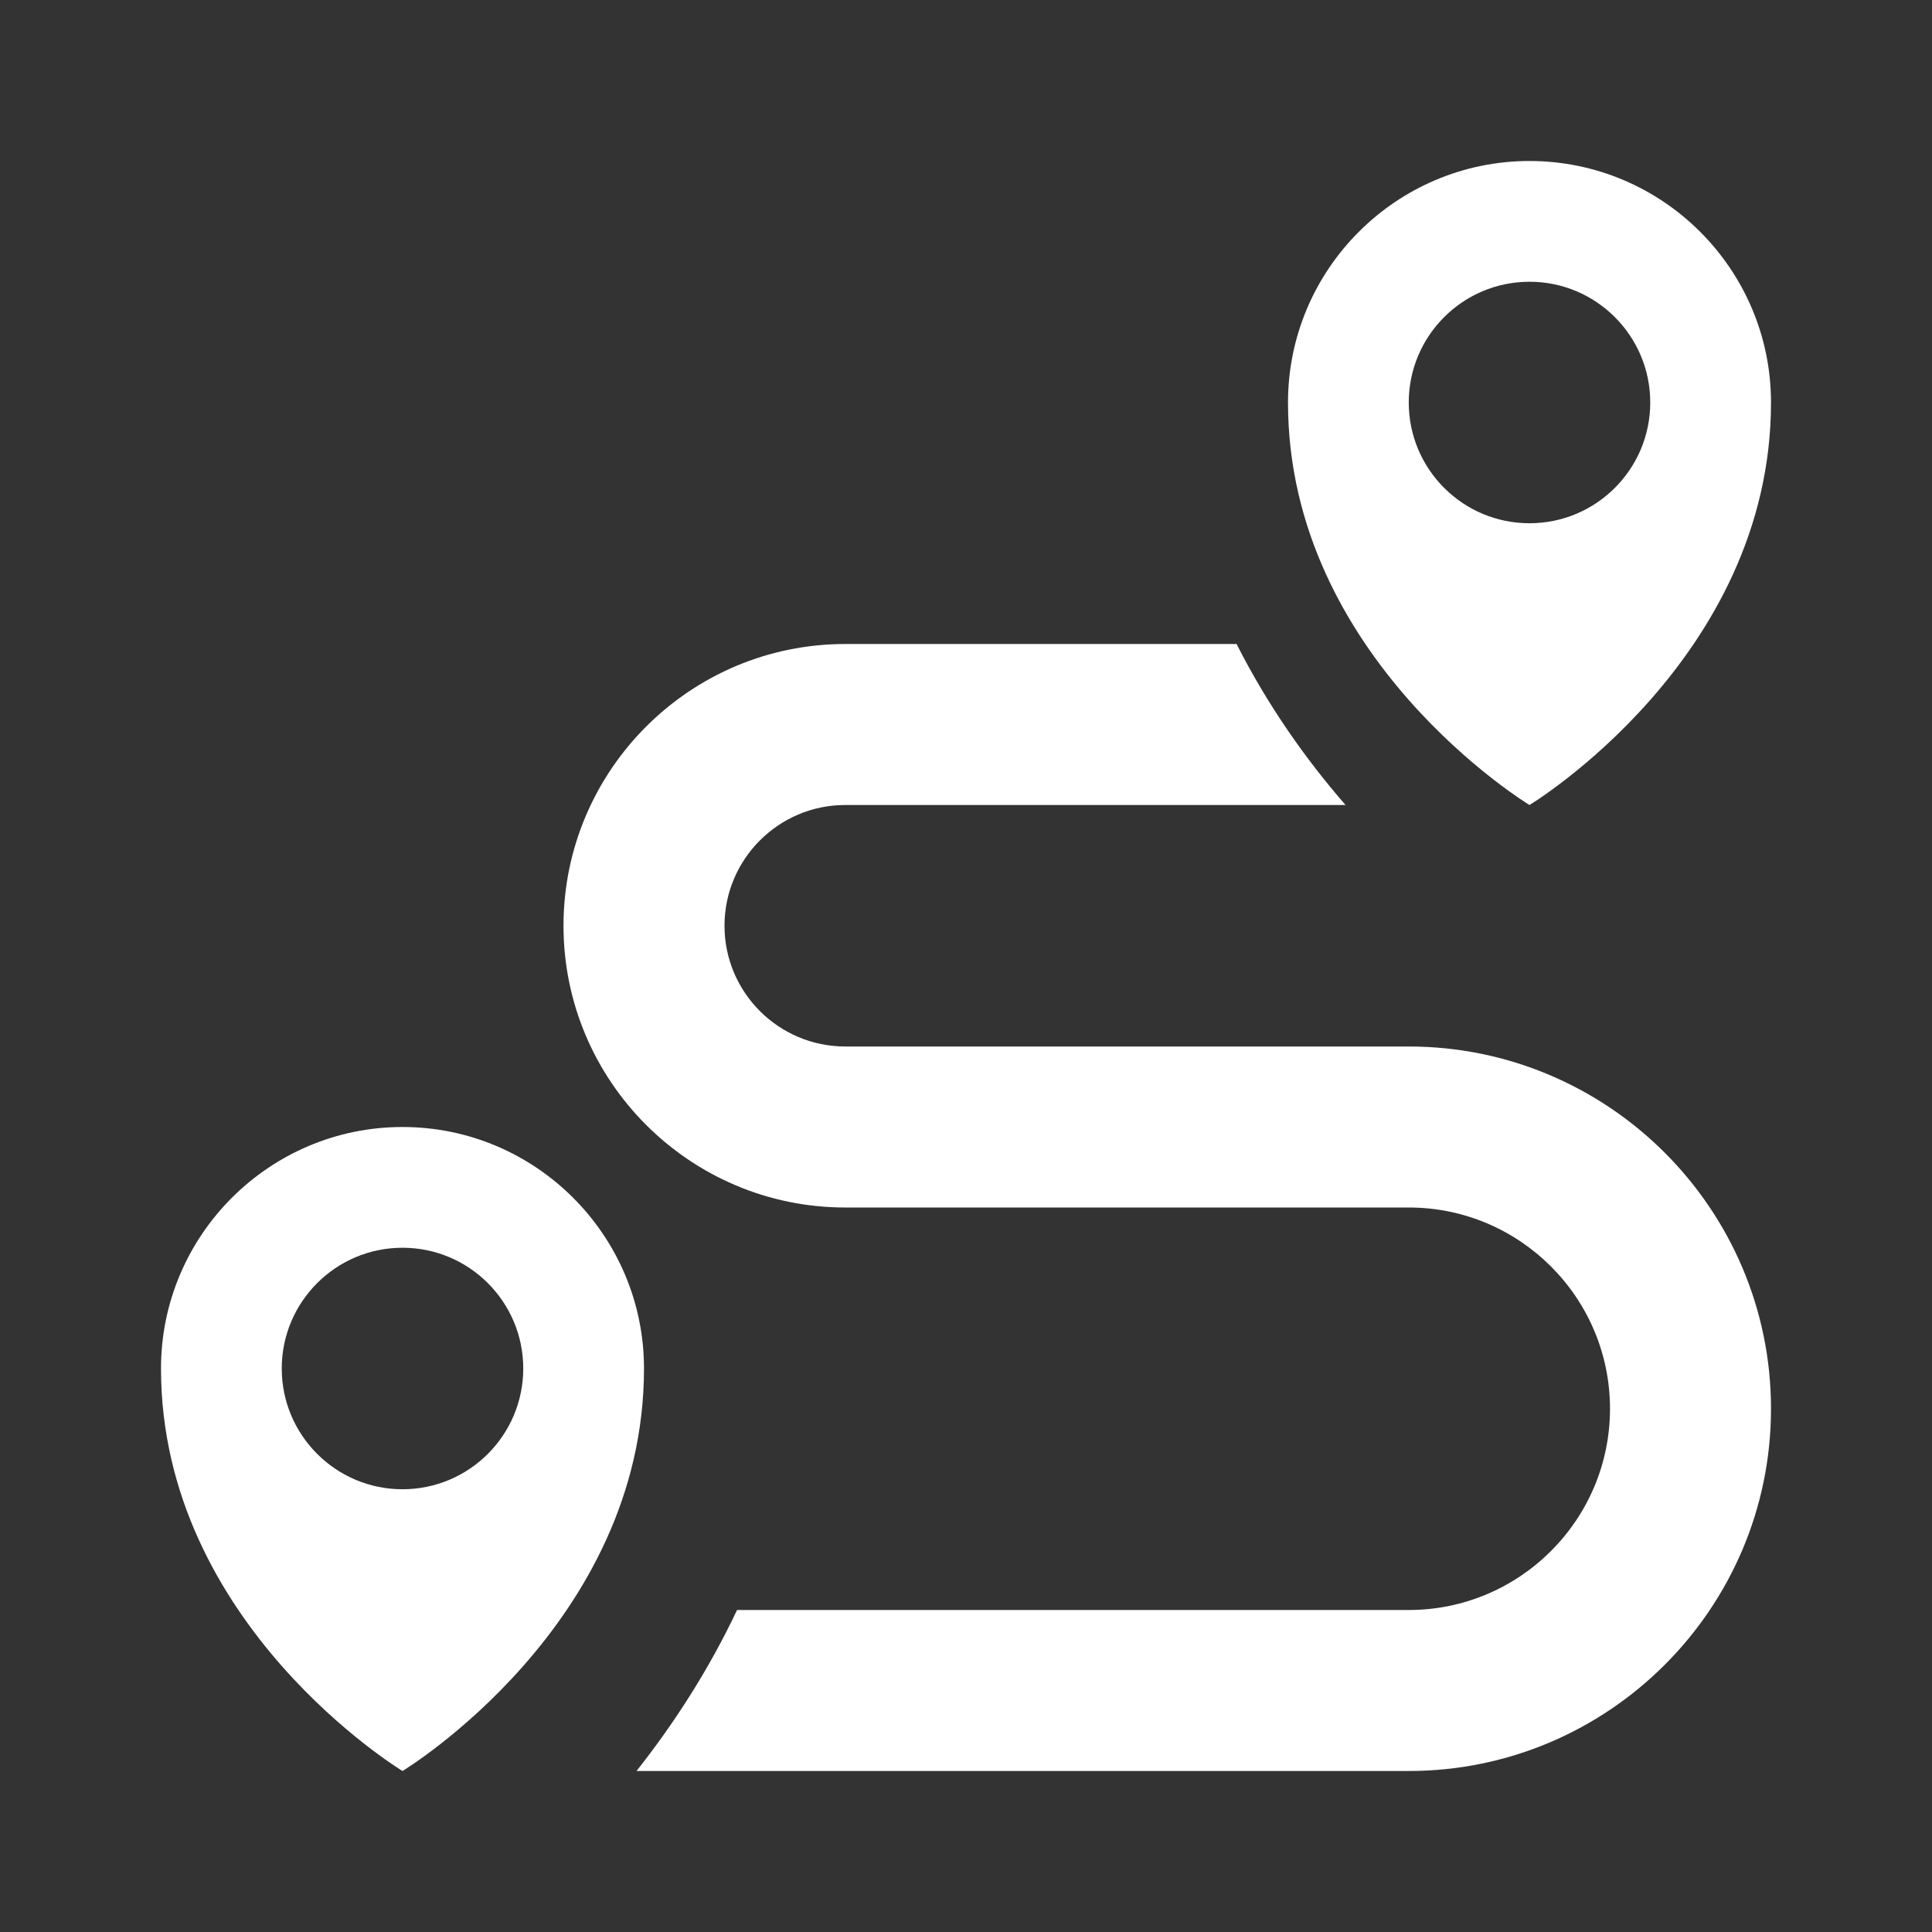
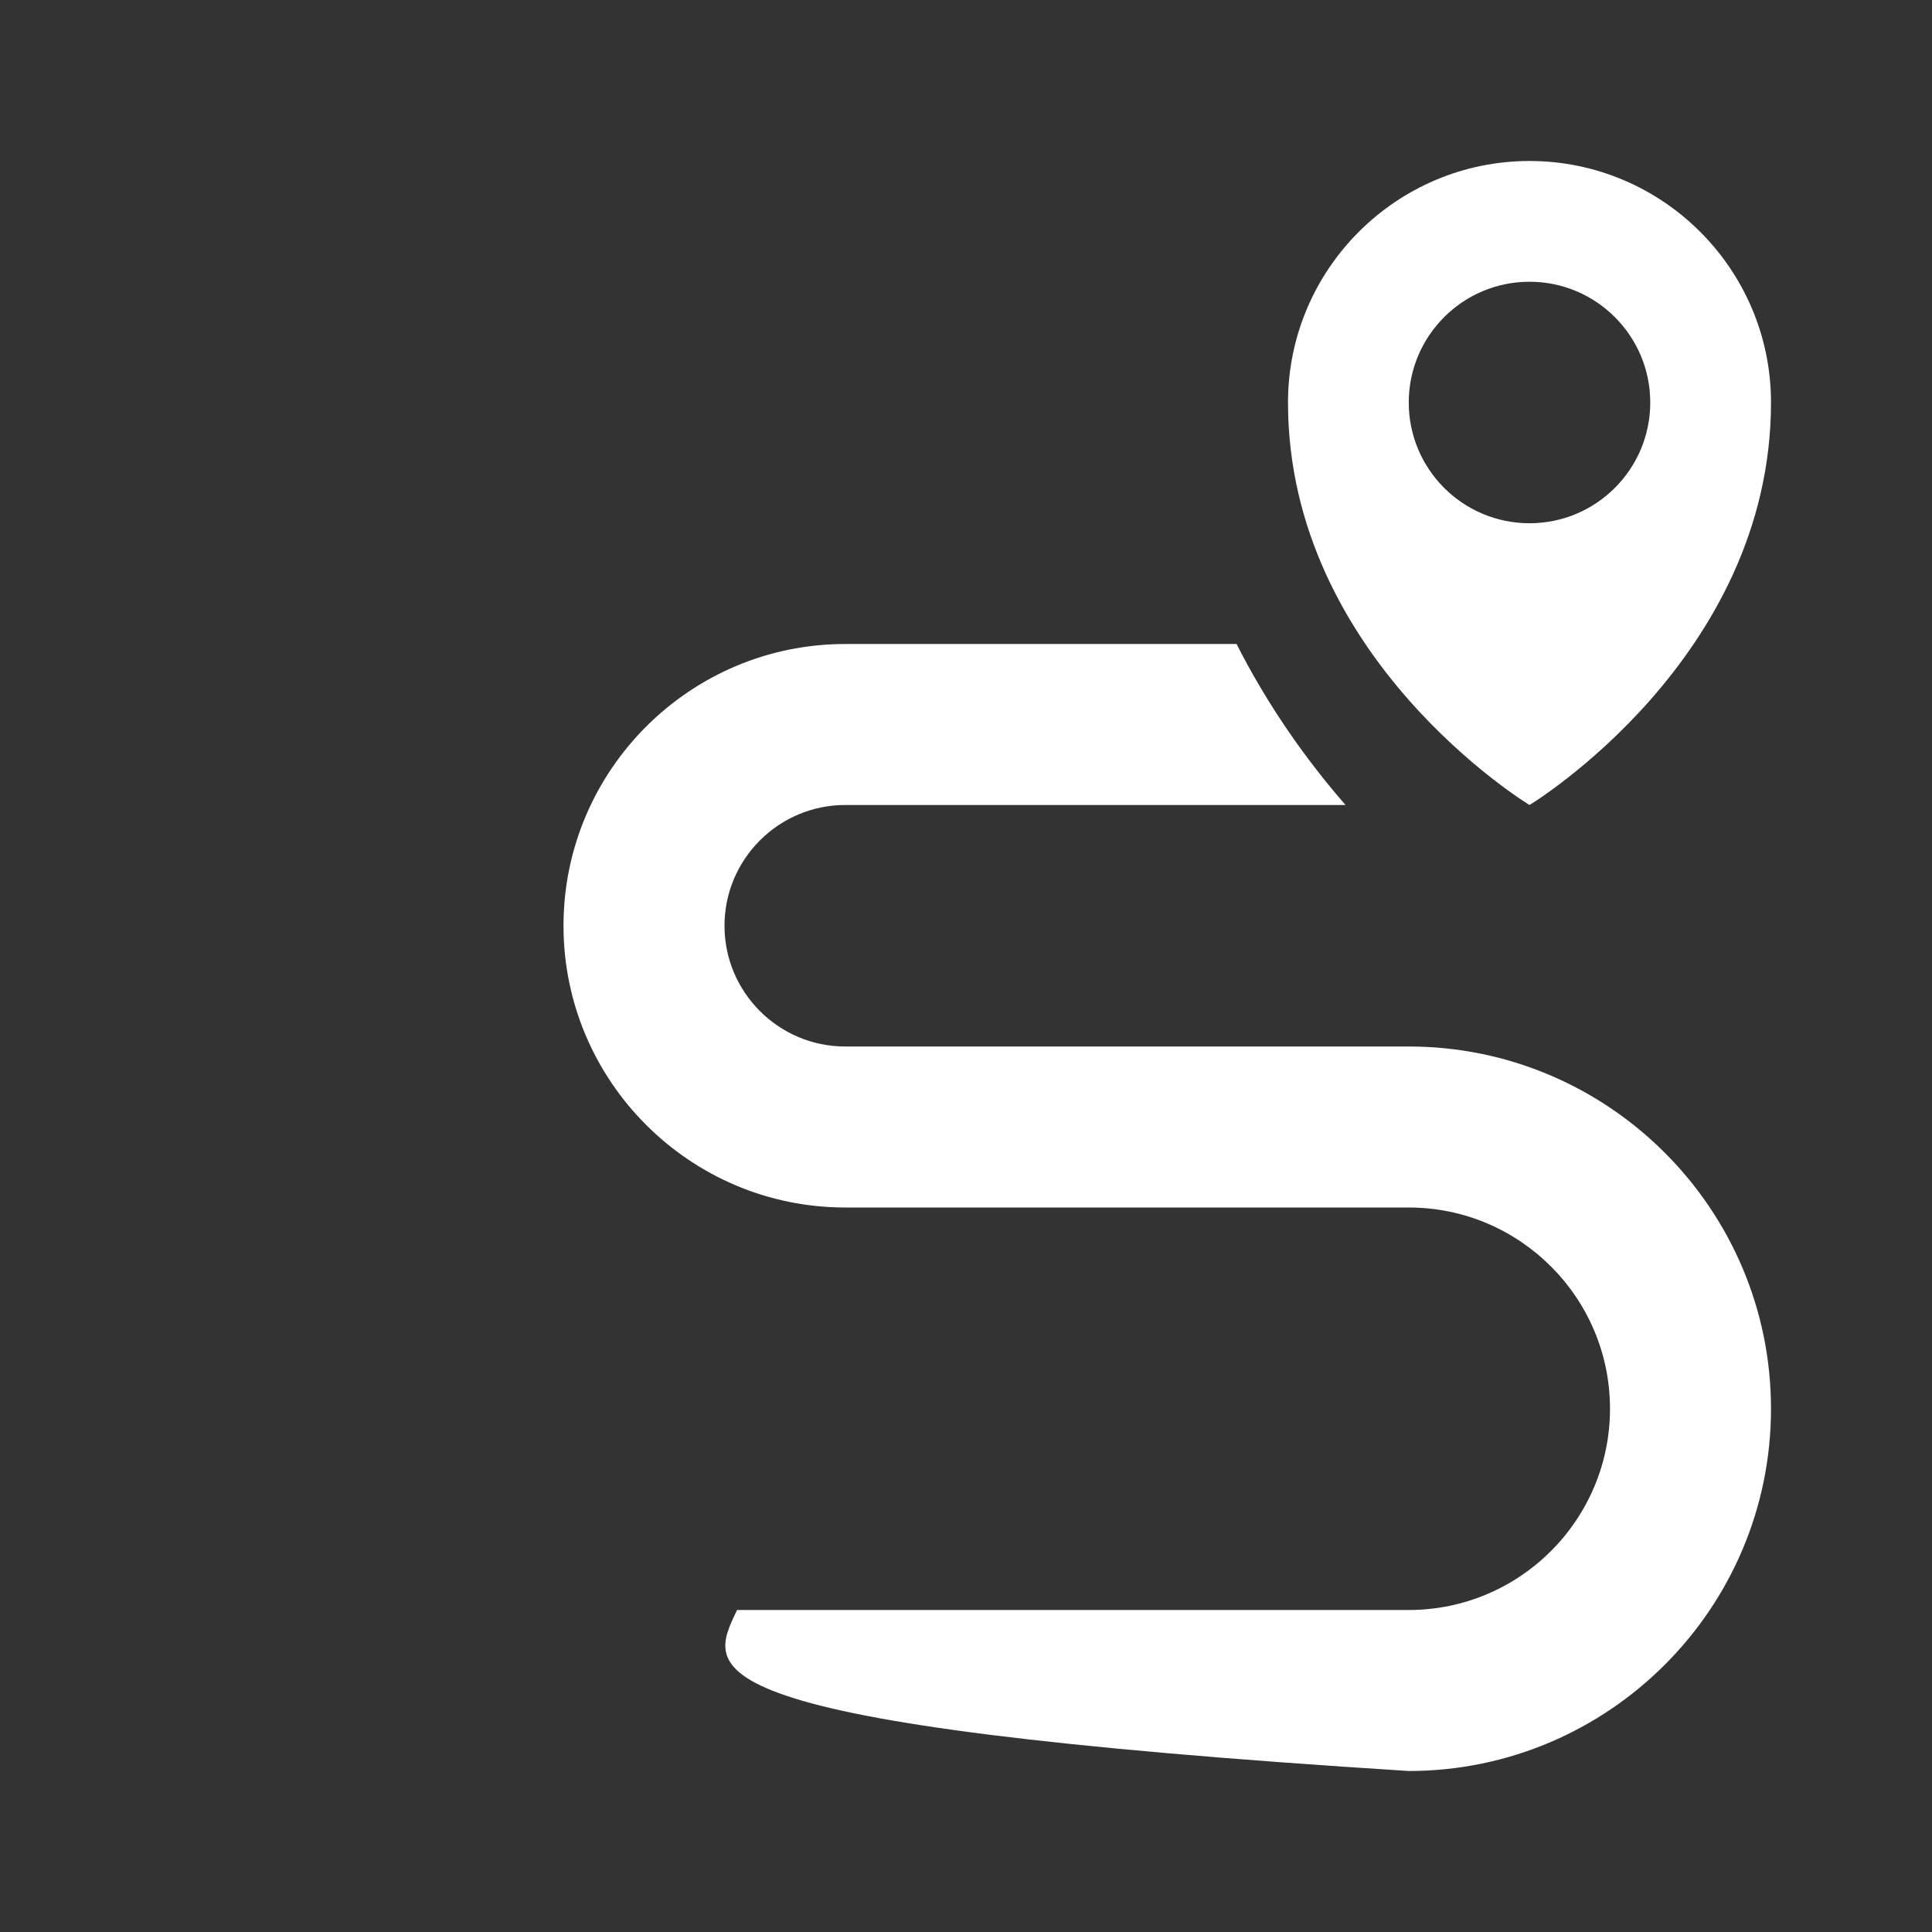
<svg xmlns="http://www.w3.org/2000/svg" width="24" height="24" viewBox="0 0 24 24" fill="none">
  <rect x="0" y="0" width="24" height="24" fill="#333333" stroke="none" />
-   <path d="M9.156 20H17.5C18.879 20 20 18.879 20 17.5C20 16.121 18.879 15 17.5 15H10.5C8.57 15 7 13.43 7 11.5C7 9.57 8.57 8 10.5 8H15.361C15.752 8.771 16.229 9.443 16.715 10H10.5C9.673 10 9 10.673 9 11.5C9 12.327 9.673 13 10.5 13H17.5C19.981 13 22 15.019 22 17.5C22 19.981 19.981 22 17.5 22H7.907C8.364 21.422 8.8 20.753 9.156 20ZM19 2C20.654 2 22 3.346 22 5C22 8.188 19 10 19 10C19 10 16 8.187 16 5C16 3.346 17.346 2 19 2ZM19 6.5C19.828 6.5 20.5 5.828 20.5 5C20.5 4.172 19.828 3.5 19 3.5C18.172 3.5 17.5 4.172 17.5 5C17.5 5.828 18.172 6.5 19 6.5Z" fill="white" />
-   <path d="M5 14C6.654 14 8 15.346 8 17C8 20.188 5 22 5 22C5 22 2 20.187 2 17C2 15.346 3.346 14 5 14ZM5 18.5C5.828 18.5 6.5 17.828 6.5 17C6.5 16.172 5.828 15.5 5 15.5C4.172 15.5 3.5 16.172 3.5 17C3.5 17.828 4.172 18.5 5 18.5Z" fill="white" />
+   <path d="M9.156 20H17.5C18.879 20 20 18.879 20 17.5C20 16.121 18.879 15 17.5 15H10.5C8.57 15 7 13.43 7 11.5C7 9.57 8.57 8 10.5 8H15.361C15.752 8.771 16.229 9.443 16.715 10H10.5C9.673 10 9 10.673 9 11.5C9 12.327 9.673 13 10.5 13H17.5C19.981 13 22 15.019 22 17.5C22 19.981 19.981 22 17.5 22C8.364 21.422 8.8 20.753 9.156 20ZM19 2C20.654 2 22 3.346 22 5C22 8.188 19 10 19 10C19 10 16 8.187 16 5C16 3.346 17.346 2 19 2ZM19 6.5C19.828 6.5 20.5 5.828 20.5 5C20.5 4.172 19.828 3.5 19 3.5C18.172 3.5 17.5 4.172 17.5 5C17.5 5.828 18.172 6.5 19 6.5Z" fill="white" />
</svg>